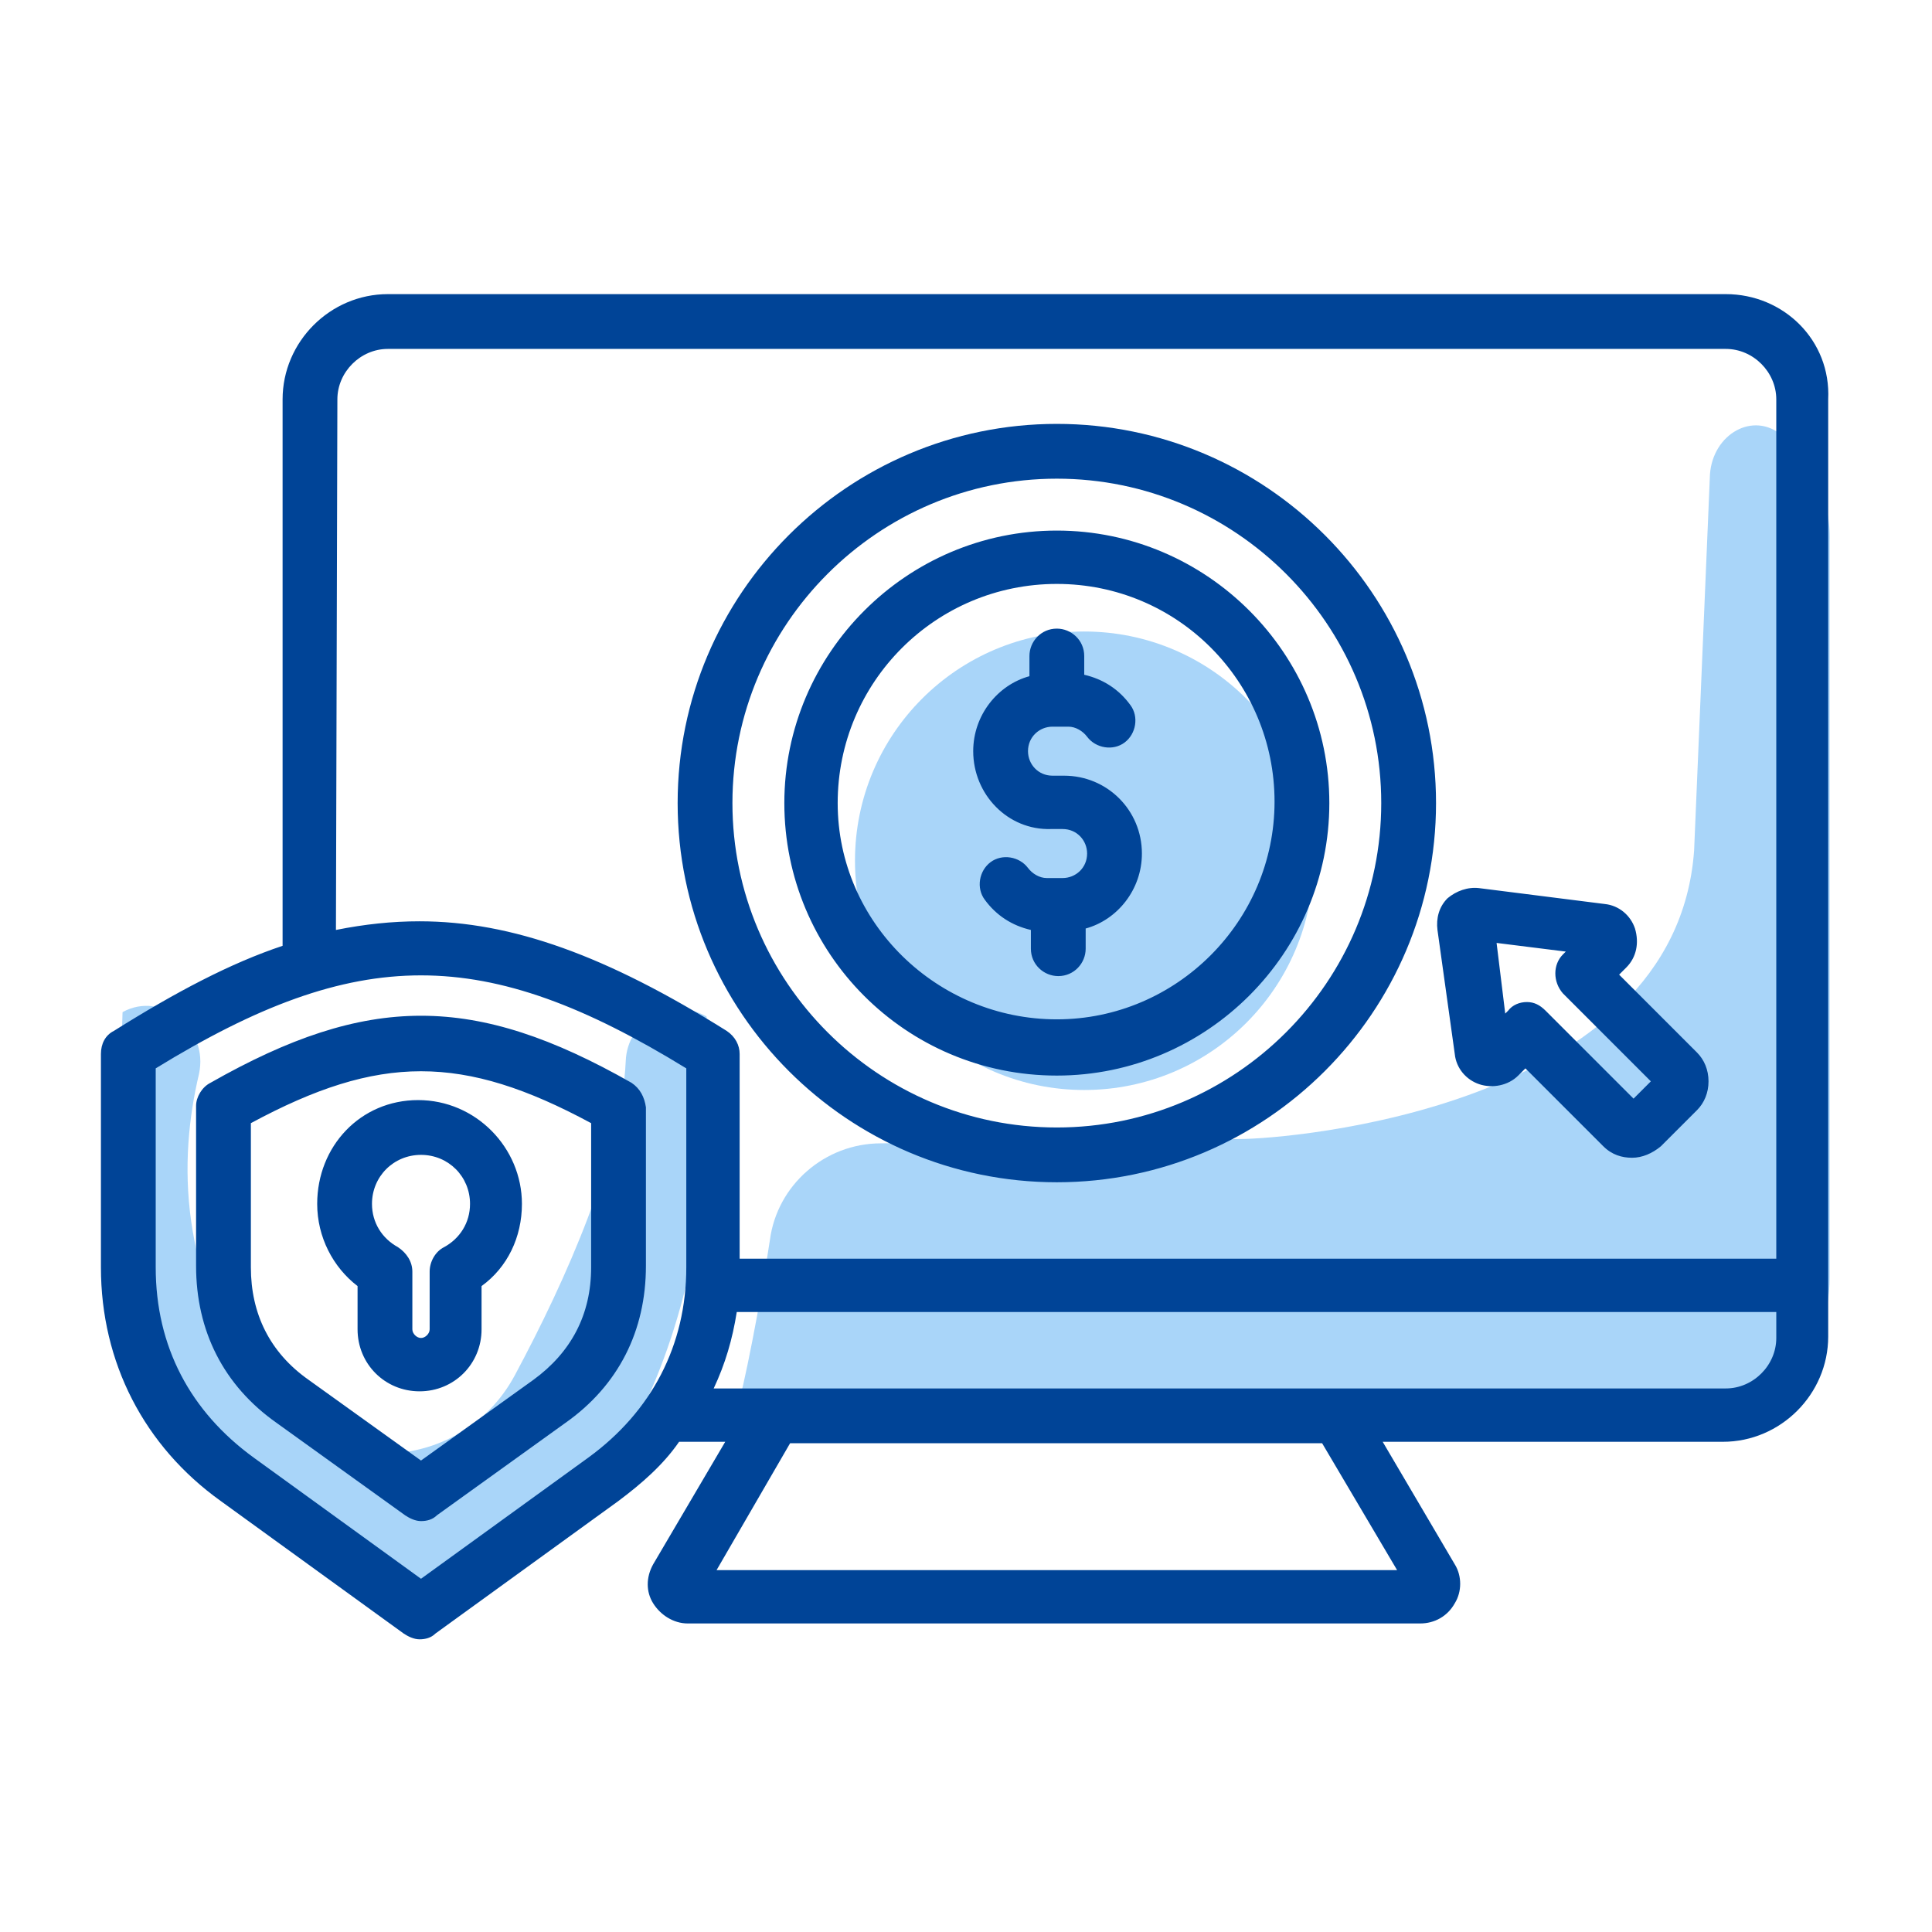
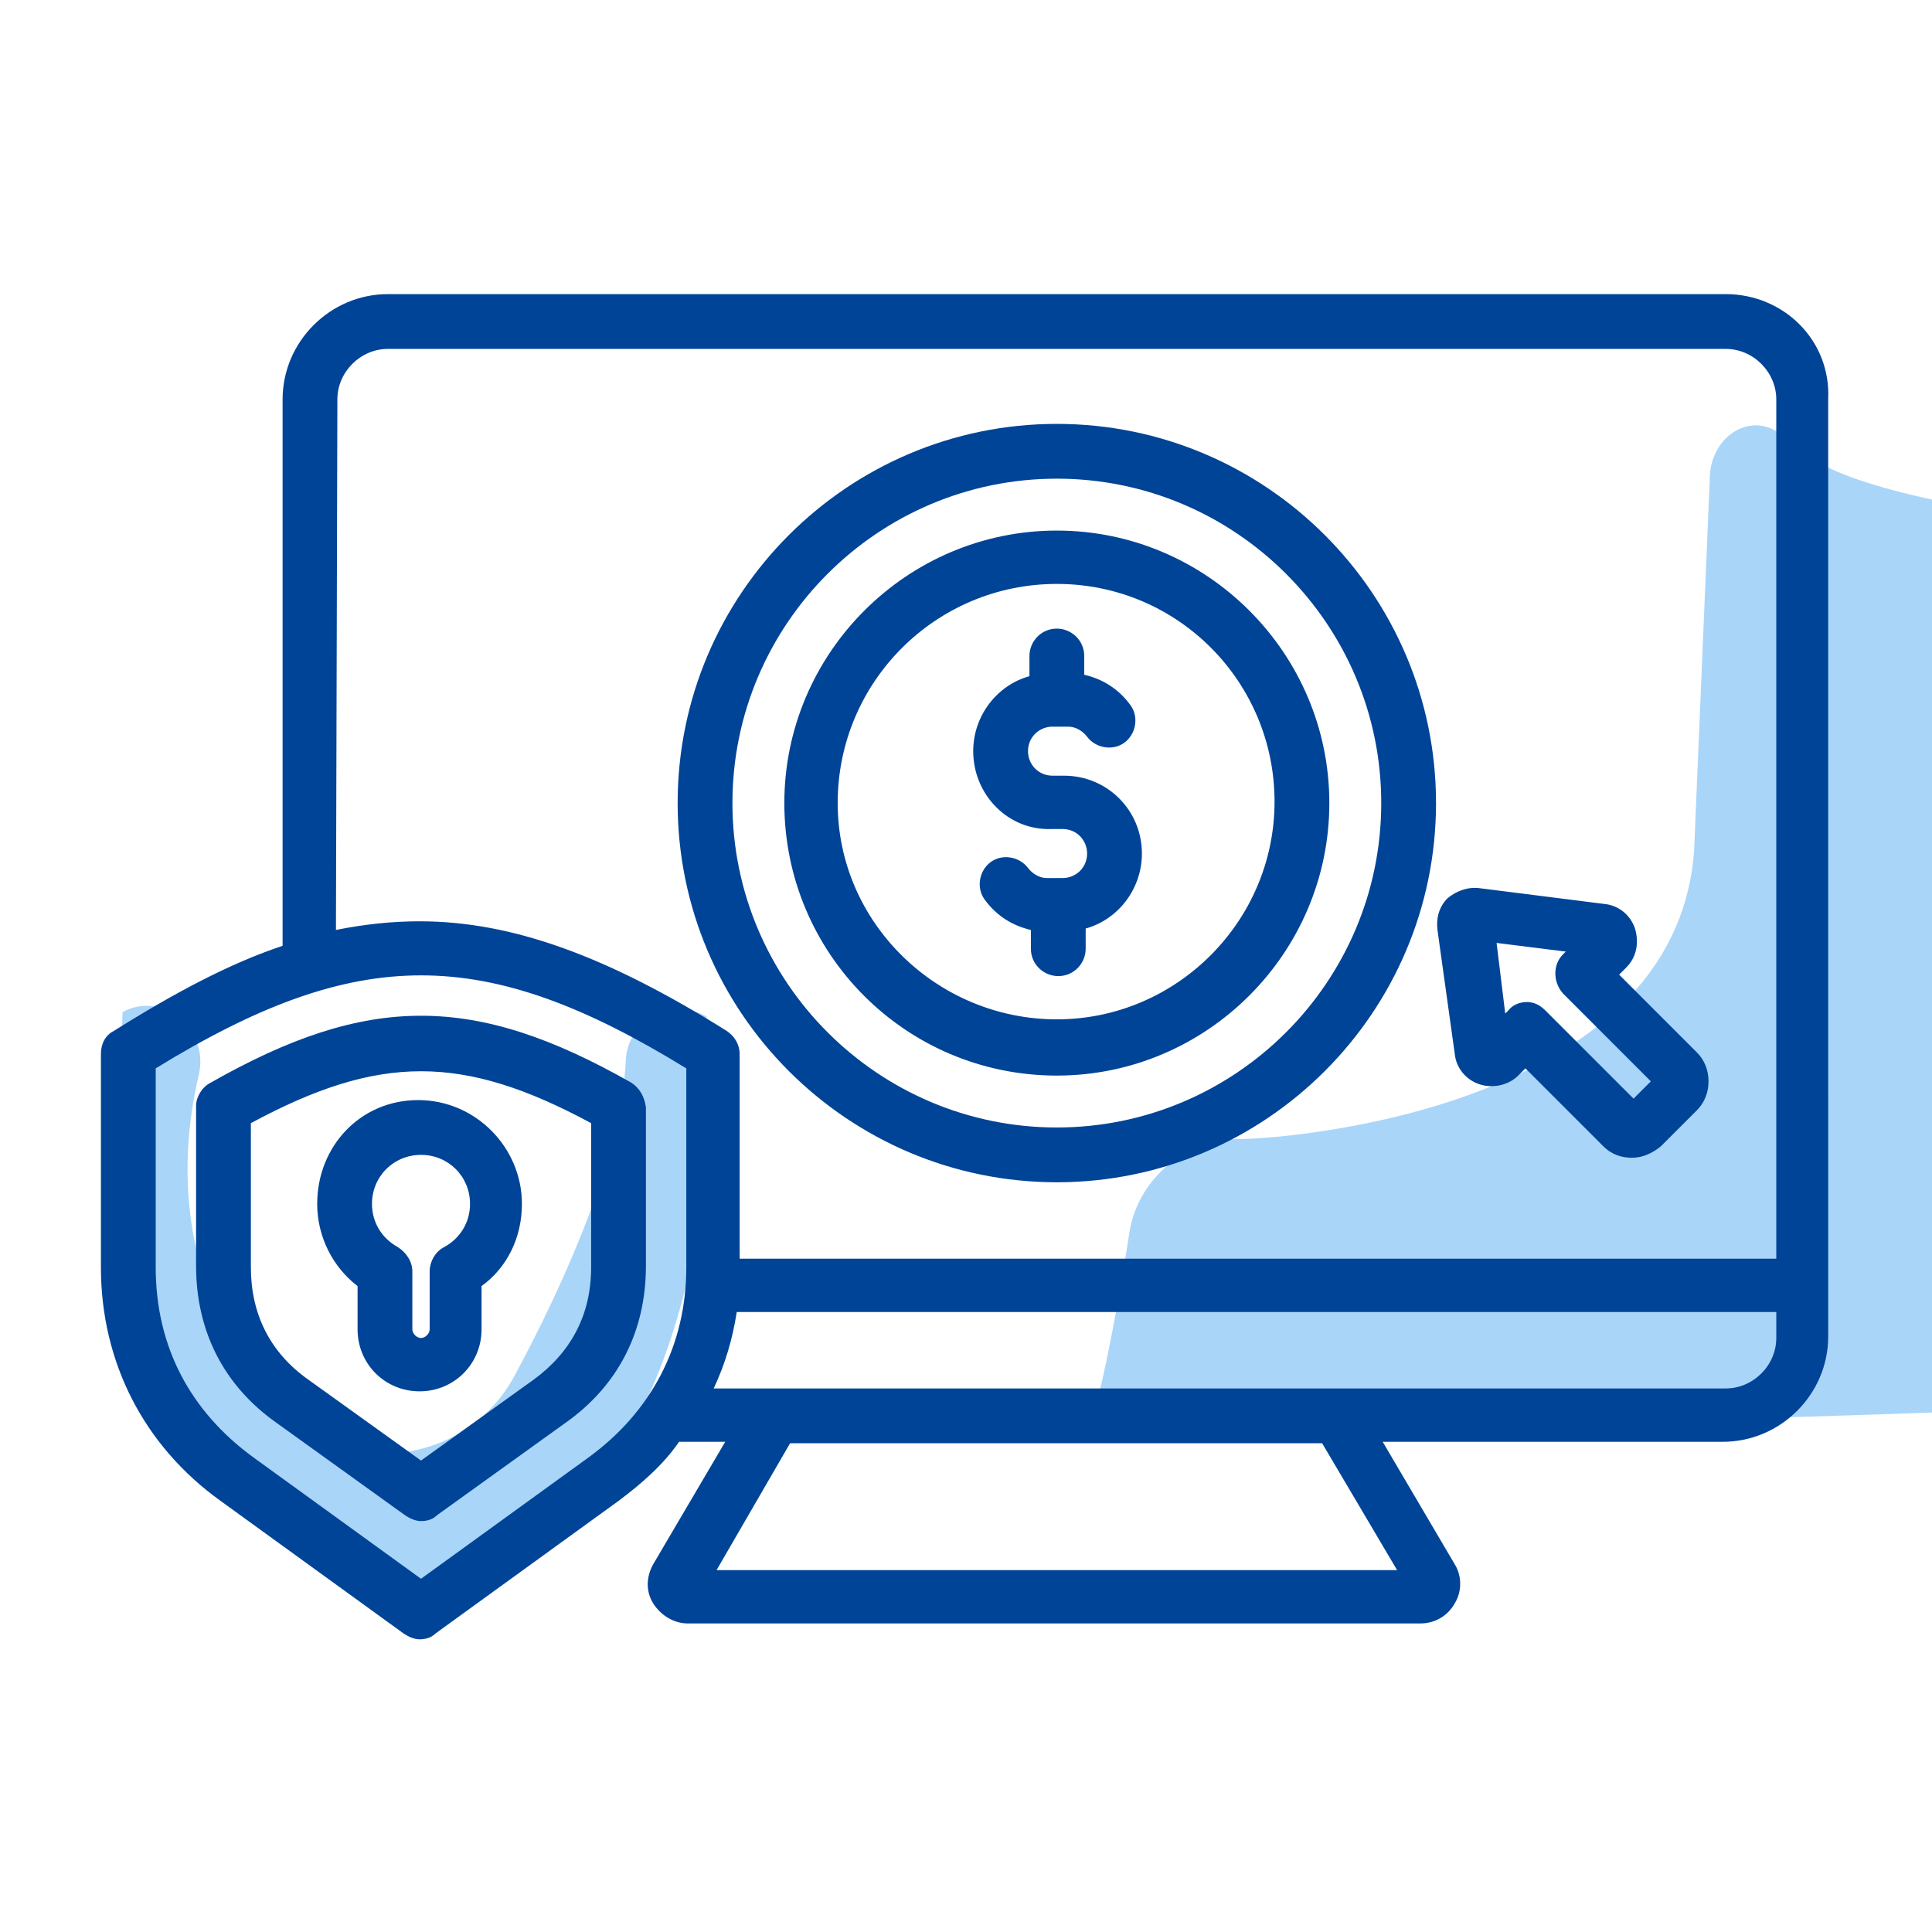
<svg xmlns="http://www.w3.org/2000/svg" version="1.1" id="Capa_1" x="0px" y="0px" viewBox="0 0 134 134" style="enable-background:new 0 0 134 134;" xml:space="preserve">
  <style type="text/css">
	.st0{opacity:0.56;fill:#67B4F4;}
	.st1{fill:#004497;}
</style>
  <g>
    <g>
-       <path class="st0" d="M123.6,30.2c-2-1.7-4.8-0.1-5,2.7L117.5,59c-1.3,17.9-28.2,20-31.5,20l-24.9,0.3c-3.9,0-7.2,2.9-7.7,6.7    c-0.7,4.6-1.8,10.2-2.3,11.8c-0.9,3,67.7,0.1,67.7,0.1c4.5,0,8.1-4.1,8.1-9.3v-51C127,34.6,125.7,31.9,123.6,30.2z" />
+       <path class="st0" d="M123.6,30.2c-2-1.7-4.8-0.1-5,2.7L117.5,59c-1.3,17.9-28.2,20-31.5,20c-3.9,0-7.2,2.9-7.7,6.7    c-0.7,4.6-1.8,10.2-2.3,11.8c-0.9,3,67.7,0.1,67.7,0.1c4.5,0,8.1-4.1,8.1-9.3v-51C127,34.6,125.7,31.9,123.6,30.2z" />
    </g>
    <path class="st0" d="M13.8,74.5c-1.4,5.9-1.5,14,4.4,22.1c4.5,6.1,13.9,5.5,17.5-1.2c3.6-6.7,7.4-15.3,7.7-21.8   c0.1-2.8,3.1-4.5,5.6-3.1h0c0,0,2.2,18.7-7.5,32.5c-5.9,8.3-18,9.2-24.9,1.6c-4.8-5.3-8.9-13.9-8.3-27.8l0.2-6.6l0,0   C11.2,68.7,14.5,71.3,13.8,74.5z" />
-     <circle class="st0" cx="75.2" cy="59.7" r="15.9" />
    <path class="st1" d="M119.7,20.4H26.9c-4,0-7.3,3.3-7.3,7.3v37.9c-3.6,1.2-7.4,3.2-11.7,5.9C7.3,71.8,7,72.4,7,73.1v14.8   c0,6.6,3,12.4,8.3,16.2l12.7,9.2c0.3,0.2,0.7,0.4,1.1,0.4c0.4,0,0.8-0.1,1.1-0.4l12.7-9.2c1.6-1.2,3.1-2.5,4.2-4.1h3.2l-5,8.5   c-0.5,0.9-0.5,1.9,0,2.7c0.5,0.8,1.4,1.4,2.4,1.4h50.8c1,0,1.9-0.5,2.4-1.4c0.5-0.8,0.5-1.9,0-2.7l-5-8.5h23.6c4,0,7.3-3.3,7.3-7.3   V27.7C127,23.6,123.7,20.4,119.7,20.4L119.7,20.4z M23.4,27.7c0-1.9,1.6-3.5,3.5-3.5h92.8c1.9,0,3.5,1.6,3.5,3.5v59.6H51.3V73.1   c0-0.6-0.3-1.2-0.9-1.6c-8.3-5.2-14.9-7.6-21.3-7.6c-1.9,0-3.8,0.2-5.8,0.6L23.4,27.7L23.4,27.7z M40.8,101.1l-11.6,8.4l-11.6-8.4   c-4.4-3.2-6.8-7.7-6.8-13.2V74.1c14-8.6,22.8-8.6,36.8,0v13.8C47.6,93.3,45.2,97.9,40.8,101.1z M96.9,108.9H49.7l5.1-8.8h36.9   L96.9,108.9z M119.7,96.3H49.5c0.8-1.7,1.3-3.4,1.6-5.3h72.1v1.8C123.2,94.7,121.6,96.3,119.7,96.3L119.7,96.3z M43.8,75.1   c-10.9-6.2-18.3-6.2-29.2,0c-0.6,0.3-1,1-1,1.6v11.1c0,4.5,1.9,8.3,5.6,10.9l8.9,6.4c0.3,0.2,0.7,0.4,1.1,0.4s0.8-0.1,1.1-0.4   l8.9-6.4c3.7-2.6,5.6-6.4,5.6-10.9V76.8C44.7,76.1,44.4,75.5,43.8,75.1z M41,87.9c0,3.3-1.4,5.9-4,7.8l-7.8,5.6l-7.8-5.6   c-2.7-1.9-4-4.6-4-7.8v-10c8.9-4.8,14.7-4.8,23.6,0V87.9z M22,83.5c0,2.3,1.1,4.4,2.8,5.7v3c0,2.4,1.9,4.3,4.3,4.3s4.3-1.9,4.3-4.3   v-3c1.8-1.3,2.8-3.4,2.8-5.7c0-3.9-3.2-7.2-7.2-7.2S22,79.5,22,83.5z M29.2,80.1c1.9,0,3.4,1.5,3.4,3.4c0,1.3-0.7,2.4-1.8,3   c-0.6,0.3-1,1-1,1.7v4c0,0.3-0.3,0.6-0.6,0.6s-0.6-0.3-0.6-0.6v-4c0-0.7-0.4-1.3-1-1.7c-1.1-0.6-1.8-1.7-1.8-3   C25.8,81.6,27.3,80.1,29.2,80.1z M100.9,73.1c0.1,1,0.8,1.8,1.7,2.1c0.9,0.3,2,0.1,2.7-0.6l0.5-0.5l5.4,5.4c0.6,0.6,1.3,0.8,2,0.8   c0.7,0,1.4-0.3,2-0.8l2.5-2.5c0.5-0.5,0.8-1.2,0.8-2c0-0.8-0.3-1.5-0.8-2l-5.4-5.4l0.5-0.5c0.7-0.7,0.9-1.7,0.6-2.7   c-0.3-0.9-1.1-1.6-2.1-1.7l-8.7-1.1c-0.8-0.1-1.6,0.2-2.2,0.7c-0.6,0.6-0.8,1.4-0.7,2.2L100.9,73.1z M108.6,66l-0.2,0.2   c-0.7,0.7-0.7,1.9,0,2.7l6.1,6.1l-1.2,1.2l-6.1-6.1c-0.4-0.4-0.8-0.6-1.3-0.6c-0.5,0-1,0.2-1.3,0.6l-0.2,0.2l-0.6-4.9L108.6,66z    M73.3,82c14.5,0,26.3-11.8,26.3-26.3c0-14.5-11.8-26.3-26.3-26.3C58.8,29.4,47,41.2,47,55.7S58.8,82,73.3,82z M73.3,33.2   c12.4,0,22.5,10.1,22.5,22.5c0,12.4-10.1,22.5-22.5,22.5c-12.4,0-22.5-10.1-22.5-22.5C50.8,43.3,60.9,33.2,73.3,33.2z M73.3,74.6   c10.4,0,18.9-8.5,18.9-18.9s-8.5-18.9-18.9-18.9s-18.9,8.5-18.9,18.9S62.8,74.6,73.3,74.6z M73.3,40.5c8.4,0,15.1,6.8,15.1,15.1   s-6.8,15.1-15.1,15.1S58.1,64,58.1,55.7C58.1,47.3,64.9,40.5,73.3,40.5L73.3,40.5z M67.5,52.1c0-2.5,1.7-4.6,3.9-5.2v-1.4   c0-1,0.8-1.9,1.9-1.9c1,0,1.9,0.8,1.9,1.9v1.3c1.3,0.3,2.4,1,3.2,2.1c0.6,0.8,0.4,2-0.4,2.6c-0.8,0.6-2,0.4-2.6-0.4   c-0.3-0.4-0.8-0.7-1.3-0.7h-1.1c-0.9,0-1.7,0.7-1.7,1.7c0,0.9,0.7,1.7,1.7,1.7h0.8c3,0,5.4,2.4,5.4,5.4c0,2.5-1.7,4.6-3.9,5.2v1.4   c0,1-0.8,1.9-1.9,1.9c-1,0-1.9-0.8-1.9-1.9v-1.3c-1.3-0.3-2.4-1-3.2-2.1c-0.6-0.8-0.4-2,0.4-2.6c0.8-0.6,2-0.4,2.6,0.4   c0.3,0.4,0.8,0.7,1.3,0.7h1.1c0.9,0,1.7-0.7,1.7-1.7c0-0.9-0.7-1.7-1.7-1.7h-0.8C69.9,57.6,67.5,55.1,67.5,52.1z" />
  </g>
</svg>